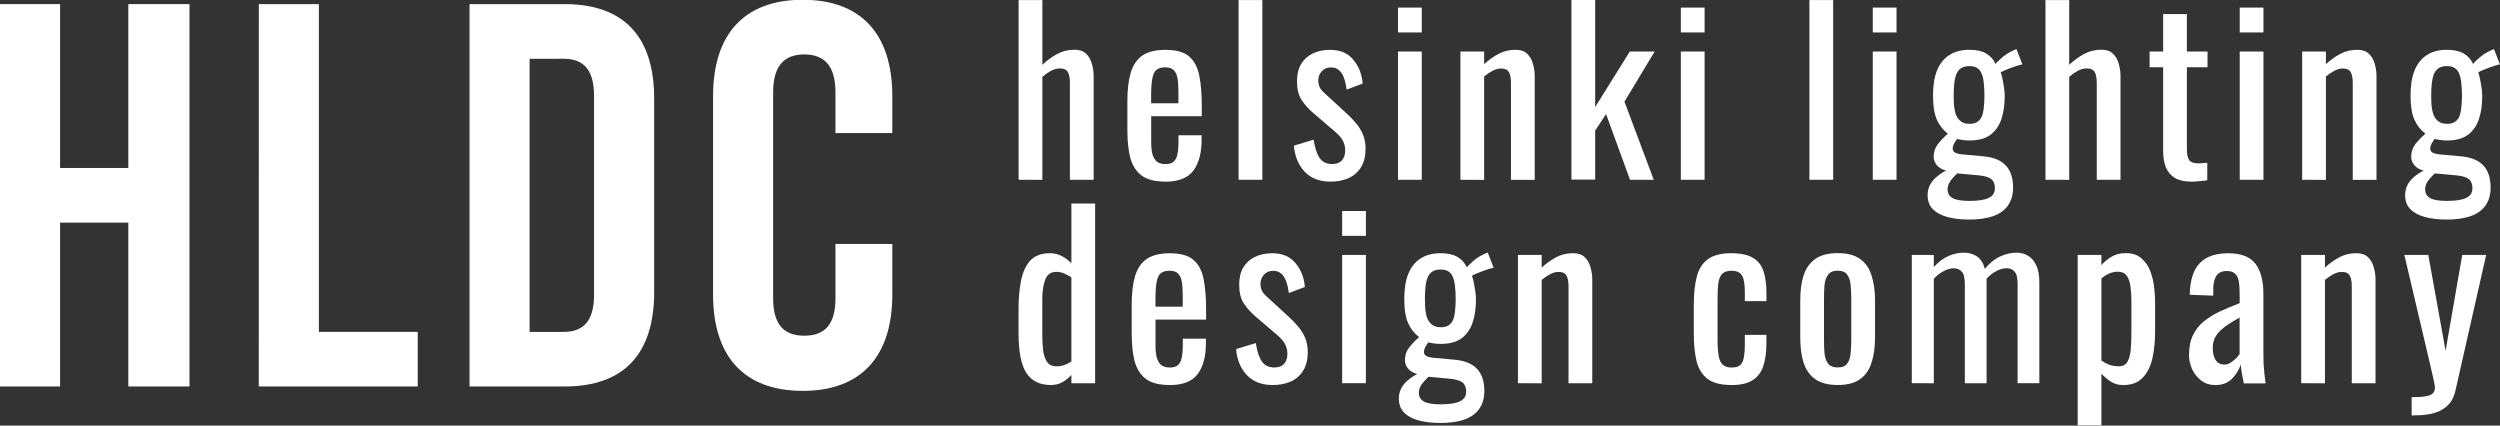
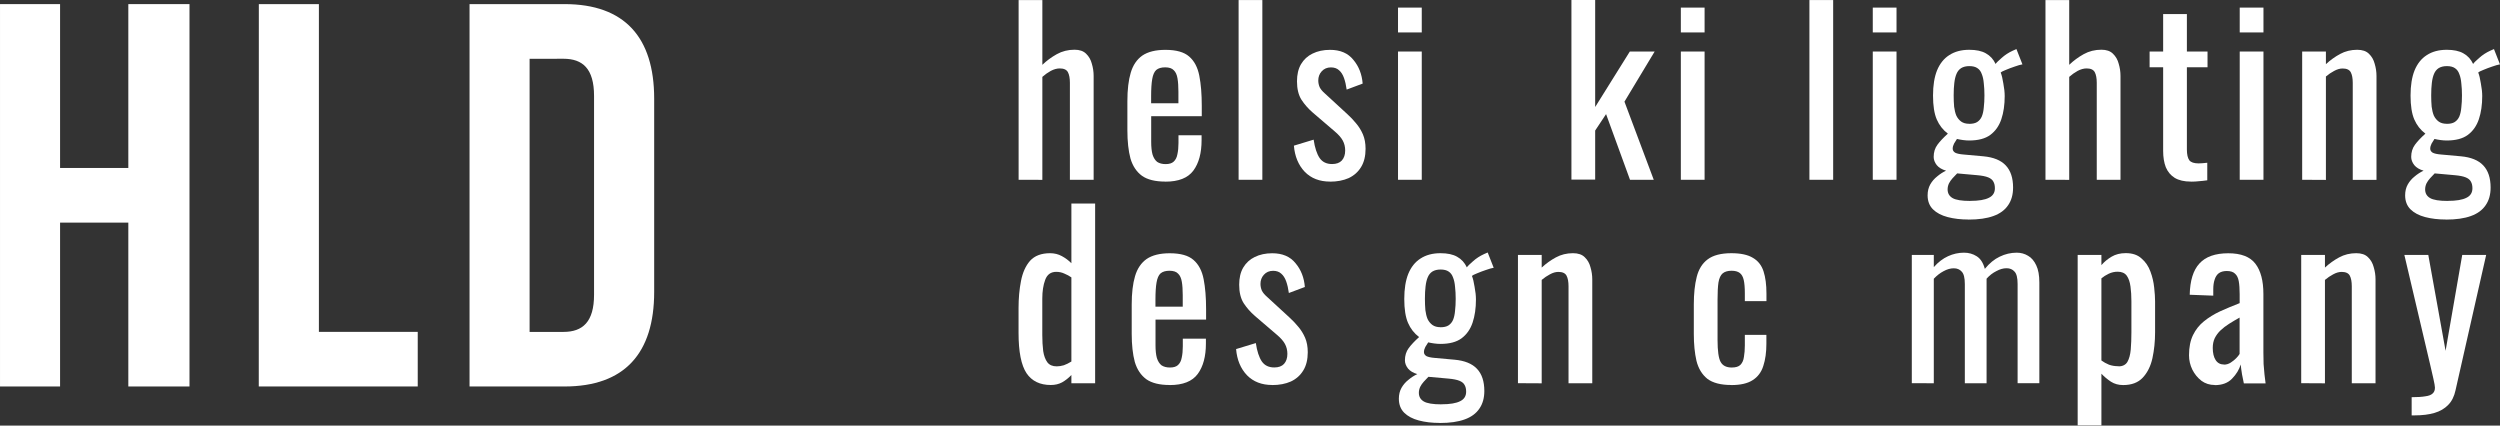
<svg xmlns="http://www.w3.org/2000/svg" xmlns:ns1="http://www.inkscape.org/namespaces/inkscape" xmlns:ns2="http://sodipodi.sourceforge.net/DTD/sodipodi-0.dtd" width="58.825mm" height="10.014mm" viewBox="0 0 58.825 10.014" version="1.1" id="svg40658" ns1:version="1.2 (dc2aedaf03, 2022-05-15)" ns2:docname="logo_hldc.svg">
  <rect x="0" y="0" width="58.825" height="10.014" fill="#333333" stroke="none" />
  <ns2:namedview id="namedview40660" pagecolor="#ffffff" bordercolor="#000000" borderopacity="0.25" ns1:showpageshadow="2" ns1:pageopacity="0.0" ns1:pagecheckerboard="true" ns1:deskcolor="#d1d1d1" ns1:document-units="mm" showgrid="false" ns1:zoom="0.79998597" ns1:cx="-38.125669" ns1:cy="120.0021" ns1:window-width="2560" ns1:window-height="1411" ns1:window-x="0" ns1:window-y="0" ns1:window-maximized="1" ns1:current-layer="layer1" />
  <defs id="defs40655" />
  <g ns1:label="Layer 1" ns1:groupmode="layer" id="layer1" transform="translate(-87.006,-116.703)">
    <g transform="matrix(1.518,0,0,1.518,63.875,-97.346)" id="g36090" style="fill:#ffffff;fill-opacity:1;stroke-width:0.659">
      <g aria-label="design company" transform="translate(-24.98,91.014)" id="g36044" style="font-style:normal;font-variant:normal;font-weight:normal;font-stretch:normal;font-size:3.175px;line-height:0;font-family:Pacifico;-inkscape-font-specification:Pacifico;letter-spacing:0.233px;word-spacing:0px;white-space:pre;inline-size:31.364;fill:#ffffff;fill-opacity:1;stroke:none;stroke-width:0.174px;stroke-linecap:butt;stroke-linejoin:miter;stroke-opacity:1">
        <path d="m 56.505,55.961 q -0.251,0 -0.375,-0.182 -0.124,-0.186 -0.124,-0.626 v -0.385 q 0,-0.227 0.038,-0.42 0.038,-0.196 0.141,-0.313 0.107,-0.117 0.31,-0.117 0.1,0 0.182,0.045 0.083,0.045 0.148,0.11 v -0.925 h 0.368 v 2.786 h -0.368 V 55.806 q -0.065,0.069 -0.144,0.114 -0.076,0.041 -0.175,0.041 z m 0.093,-0.289 q 0.052,0 0.11,-0.017 0.058,-0.021 0.117,-0.058 v -1.304 q -0.048,-0.034 -0.107,-0.058 -0.058,-0.028 -0.127,-0.028 -0.127,0 -0.172,0.124 -0.045,0.12 -0.045,0.292 v 0.561 q 0,0.138 0.014,0.251 0.017,0.11 0.065,0.175 0.048,0.062 0.144,0.062 z" style="font-style:normal;font-variant:normal;font-weight:normal;font-stretch:normal;font-size:3.44px;line-height:100%;font-family:Oswald;-inkscape-font-specification:'Oswald, @wght=400';font-variant-ligatures:normal;font-variant-caps:normal;font-variant-numeric:normal;font-variant-east-asian:normal;font-variation-settings:'wght' 400;text-align:center;text-anchor:middle;fill:#ffffff;fill-opacity:1;stroke-width:0.174px" id="path36018" />
        <path d="m 58.348,55.961 q -0.234,0 -0.361,-0.089 -0.127,-0.093 -0.179,-0.268 -0.048,-0.179 -0.048,-0.437 v -0.454 q 0,-0.265 0.052,-0.44 0.052,-0.175 0.179,-0.265 0.131,-0.089 0.358,-0.089 0.251,0 0.368,0.103 0.12,0.103 0.158,0.299 0.038,0.193 0.038,0.464 v 0.162 h -0.784 v 0.399 q 0,0.12 0.021,0.196 0.024,0.076 0.072,0.114 0.052,0.034 0.131,0.034 0.083,0 0.124,-0.038 0.045,-0.041 0.058,-0.114 0.017,-0.076 0.017,-0.175 v -0.12 h 0.358 v 0.076 q 0,0.299 -0.127,0.471 -0.127,0.172 -0.433,0.172 z m -0.22,-1.214 h 0.423 v -0.179 q 0,-0.124 -0.014,-0.206 -0.014,-0.086 -0.058,-0.127 -0.041,-0.045 -0.134,-0.045 -0.089,0 -0.138,0.041 -0.045,0.041 -0.062,0.141 -0.017,0.096 -0.017,0.268 z" style="font-style:normal;font-variant:normal;font-weight:normal;font-stretch:normal;font-size:3.44px;line-height:100%;font-family:Oswald;-inkscape-font-specification:'Oswald, @wght=400';font-variant-ligatures:normal;font-variant-caps:normal;font-variant-numeric:normal;font-variant-east-asian:normal;font-variation-settings:'wght' 400;text-align:center;text-anchor:middle;fill:#ffffff;fill-opacity:1;stroke-width:0.174px" id="path36020" />
        <path d="m 59.939,55.961 q -0.244,0 -0.392,-0.151 -0.148,-0.155 -0.169,-0.406 l 0.306,-0.093 q 0.028,0.189 0.093,0.285 0.065,0.093 0.193,0.093 0.1,0 0.151,-0.055 0.052,-0.058 0.052,-0.155 0,-0.086 -0.038,-0.155 -0.038,-0.069 -0.124,-0.141 l -0.341,-0.292 q -0.103,-0.089 -0.175,-0.199 -0.069,-0.11 -0.069,-0.285 0,-0.158 0.062,-0.265 0.065,-0.11 0.179,-0.165 0.117,-0.058 0.272,-0.058 0.237,0 0.361,0.155 0.127,0.151 0.144,0.368 l -0.248,0.093 q -0.014,-0.103 -0.041,-0.179 -0.028,-0.079 -0.076,-0.12 -0.048,-0.045 -0.127,-0.045 -0.089,0 -0.144,0.062 -0.052,0.058 -0.052,0.141 0,0.052 0.021,0.103 0.024,0.048 0.079,0.096 l 0.351,0.323 q 0.072,0.065 0.134,0.141 0.065,0.076 0.107,0.172 0.041,0.096 0.041,0.224 0,0.169 -0.069,0.282 -0.069,0.114 -0.193,0.172 -0.124,0.055 -0.289,0.055 z" style="font-style:normal;font-variant:normal;font-weight:normal;font-stretch:normal;font-size:3.44px;line-height:100%;font-family:Oswald;-inkscape-font-specification:'Oswald, @wght=400';font-variant-ligatures:normal;font-variant-caps:normal;font-variant-numeric:normal;font-variant-east-asian:normal;font-variation-settings:'wght' 400;text-align:center;text-anchor:middle;fill:#ffffff;fill-opacity:1;stroke-width:0.174px" id="path36022" />
-         <path d="m 61.022,55.933 v -1.988 h 0.368 v 1.988 z m 0,-2.284 V 53.264 h 0.368 v 0.385 z" style="font-style:normal;font-variant:normal;font-weight:normal;font-stretch:normal;font-size:3.44px;line-height:100%;font-family:Oswald;-inkscape-font-specification:'Oswald, @wght=400';font-variant-ligatures:normal;font-variant-caps:normal;font-variant-numeric:normal;font-variant-east-asian:normal;font-variation-settings:'wght' 400;text-align:center;text-anchor:middle;fill:#ffffff;fill-opacity:1;stroke-width:0.174px" id="path36024" />
        <path d="m 62.534,56.549 q -0.179,0 -0.323,-0.038 -0.144,-0.038 -0.227,-0.12 -0.083,-0.083 -0.083,-0.217 0,-0.096 0.041,-0.169 0.041,-0.072 0.107,-0.124 0.065,-0.055 0.138,-0.089 -0.096,-0.028 -0.144,-0.086 -0.048,-0.062 -0.048,-0.127 0,-0.11 0.058,-0.189 0.058,-0.079 0.162,-0.172 -0.114,-0.086 -0.172,-0.22 -0.058,-0.134 -0.058,-0.371 0,-0.234 0.062,-0.389 0.065,-0.158 0.189,-0.237 0.127,-0.083 0.31,-0.083 0.162,0 0.258,0.055 0.1,0.055 0.151,0.165 0.017,-0.028 0.093,-0.093 0.076,-0.069 0.175,-0.114 l 0.055,-0.024 0.093,0.237 q -0.045,0.007 -0.12,0.034 -0.072,0.024 -0.138,0.052 -0.062,0.024 -0.079,0.041 0.024,0.058 0.041,0.169 0.021,0.11 0.021,0.196 0,0.203 -0.052,0.358 -0.052,0.155 -0.172,0.244 -0.117,0.086 -0.327,0.086 -0.045,0 -0.096,-0.007 -0.052,-0.007 -0.093,-0.017 -0.021,0.031 -0.045,0.072 -0.021,0.041 -0.021,0.079 0,0.038 0.038,0.062 0.041,0.021 0.127,0.028 l 0.31,0.028 q 0.234,0.021 0.347,0.141 0.114,0.12 0.114,0.344 0,0.162 -0.076,0.272 -0.076,0.114 -0.23,0.169 -0.151,0.055 -0.385,0.055 z m 0.028,-0.289 q 0.196,0 0.289,-0.048 0.093,-0.045 0.093,-0.148 0,-0.062 -0.024,-0.103 -0.021,-0.041 -0.079,-0.065 -0.058,-0.024 -0.169,-0.034 l -0.313,-0.028 q -0.038,0.038 -0.072,0.076 -0.034,0.038 -0.055,0.079 -0.021,0.045 -0.021,0.093 0,0.089 0.076,0.134 0.076,0.045 0.275,0.045 z m -0.017,-1.194 q 0.079,0 0.124,-0.028 0.048,-0.031 0.072,-0.086 0.024,-0.058 0.031,-0.141 0.01,-0.083 0.01,-0.186 0,-0.103 -0.01,-0.186 -0.007,-0.086 -0.031,-0.144 -0.021,-0.062 -0.069,-0.093 -0.045,-0.031 -0.124,-0.031 -0.076,0 -0.127,0.031 -0.048,0.031 -0.072,0.089 -0.024,0.055 -0.034,0.141 -0.01,0.083 -0.01,0.193 0,0.093 0.007,0.175 0.01,0.079 0.034,0.138 0.028,0.058 0.076,0.093 0.048,0.034 0.124,0.034 z" style="font-style:normal;font-variant:normal;font-weight:normal;font-stretch:normal;font-size:3.44px;line-height:100%;font-family:Oswald;-inkscape-font-specification:'Oswald, @wght=400';font-variant-ligatures:normal;font-variant-caps:normal;font-variant-numeric:normal;font-variant-east-asian:normal;font-variation-settings:'wght' 400;text-align:center;text-anchor:middle;fill:#ffffff;fill-opacity:1;stroke-width:0.174px" id="path36026" />
        <path d="m 63.747,55.933 v -1.988 h 0.368 v 0.196 q 0.1,-0.093 0.22,-0.158 0.12,-0.065 0.265,-0.065 0.12,0 0.182,0.062 0.065,0.062 0.089,0.155 0.028,0.093 0.028,0.189 v 1.61 h -0.368 v -1.503 q 0,-0.107 -0.031,-0.165 -0.031,-0.058 -0.127,-0.058 -0.062,0 -0.131,0.038 -0.065,0.034 -0.127,0.086 v 1.603 z" style="font-style:normal;font-variant:normal;font-weight:normal;font-stretch:normal;font-size:3.44px;line-height:100%;font-family:Oswald;-inkscape-font-specification:'Oswald, @wght=400';font-variant-ligatures:normal;font-variant-caps:normal;font-variant-numeric:normal;font-variant-east-asian:normal;font-variation-settings:'wght' 400;text-align:center;text-anchor:middle;fill:#ffffff;fill-opacity:1;stroke-width:0.174px" id="path36028" />
        <path d="m 67.054,55.961 q -0.244,0 -0.371,-0.096 -0.124,-0.1 -0.169,-0.279 -0.041,-0.179 -0.041,-0.416 v -0.457 q 0,-0.251 0.045,-0.427 0.045,-0.179 0.169,-0.272 0.127,-0.096 0.368,-0.096 0.217,0 0.334,0.072 0.12,0.069 0.165,0.21 0.045,0.138 0.045,0.344 v 0.117 H 67.264 V 54.54 q 0,-0.131 -0.017,-0.206 -0.017,-0.076 -0.062,-0.11 -0.045,-0.034 -0.127,-0.034 -0.089,0 -0.138,0.041 -0.048,0.041 -0.065,0.141 -0.014,0.096 -0.014,0.265 v 0.626 q 0,0.255 0.048,0.341 0.048,0.086 0.172,0.086 0.093,0 0.134,-0.041 0.045,-0.045 0.055,-0.124 0.014,-0.079 0.014,-0.179 v -0.162 h 0.334 v 0.138 q 0,0.199 -0.048,0.344 -0.045,0.144 -0.165,0.22 -0.117,0.076 -0.33,0.076 z" style="font-style:normal;font-variant:normal;font-weight:normal;font-stretch:normal;font-size:3.44px;line-height:100%;font-family:Oswald;-inkscape-font-specification:'Oswald, @wght=400';font-variant-ligatures:normal;font-variant-caps:normal;font-variant-numeric:normal;font-variant-east-asian:normal;font-variation-settings:'wght' 400;text-align:center;text-anchor:middle;fill:#ffffff;fill-opacity:1;stroke-width:0.174px" id="path36030" />
-         <path d="m 68.704,55.961 q -0.22,0 -0.347,-0.089 -0.127,-0.089 -0.182,-0.255 -0.052,-0.165 -0.052,-0.389 V 54.65 q 0,-0.224 0.052,-0.389 0.055,-0.165 0.182,-0.255 0.127,-0.089 0.347,-0.089 0.22,0 0.344,0.089 0.127,0.089 0.179,0.255 0.055,0.165 0.055,0.389 v 0.578 q 0,0.224 -0.055,0.389 -0.052,0.165 -0.179,0.255 -0.124,0.089 -0.344,0.089 z m 0,-0.272 q 0.107,0 0.148,-0.062 0.045,-0.062 0.052,-0.162 0.01,-0.103 0.01,-0.213 v -0.623 q 0,-0.114 -0.01,-0.213 -0.007,-0.1 -0.052,-0.162 -0.041,-0.065 -0.148,-0.065 -0.107,0 -0.151,0.065 -0.045,0.062 -0.055,0.162 -0.007,0.1 -0.007,0.213 v 0.623 q 0,0.11 0.007,0.213 0.01,0.1 0.055,0.162 0.045,0.062 0.151,0.062 z" style="font-style:normal;font-variant:normal;font-weight:normal;font-stretch:normal;font-size:3.44px;line-height:100%;font-family:Oswald;-inkscape-font-specification:'Oswald, @wght=400';font-variant-ligatures:normal;font-variant-caps:normal;font-variant-numeric:normal;font-variant-east-asian:normal;font-variation-settings:'wght' 400;text-align:center;text-anchor:middle;fill:#ffffff;fill-opacity:1;stroke-width:0.174px" id="path36032" />
        <path d="m 69.852,55.933 v -1.988 h 0.341 v 0.189 q 0.1,-0.114 0.22,-0.169 0.12,-0.055 0.248,-0.055 0.11,0 0.196,0.055 0.089,0.055 0.127,0.196 0.107,-0.131 0.23,-0.189 0.127,-0.062 0.265,-0.062 0.096,0 0.175,0.048 0.079,0.045 0.127,0.148 0.048,0.1 0.048,0.265 v 1.562 H 71.492 V 54.396 q 0,-0.144 -0.048,-0.193 -0.045,-0.052 -0.124,-0.052 -0.076,0 -0.158,0.045 -0.083,0.041 -0.151,0.117 0,0.014 0,0.028 0,0.014 0,0.031 v 1.562 h -0.337 v -1.537 q 0,-0.144 -0.048,-0.193 -0.045,-0.052 -0.124,-0.052 -0.076,0 -0.158,0.045 -0.079,0.041 -0.151,0.117 v 1.62 z" style="font-style:normal;font-variant:normal;font-weight:normal;font-stretch:normal;font-size:3.44px;line-height:100%;font-family:Oswald;-inkscape-font-specification:'Oswald, @wght=400';font-variant-ligatures:normal;font-variant-caps:normal;font-variant-numeric:normal;font-variant-east-asian:normal;font-variation-settings:'wght' 400;text-align:center;text-anchor:middle;fill:#ffffff;fill-opacity:1;stroke-width:0.174px" id="path36034" />
        <path d="m 72.423,56.587 v -2.642 h 0.368 v 0.158 q 0.065,-0.076 0.158,-0.131 0.093,-0.055 0.22,-0.055 0.155,0 0.244,0.083 0.093,0.079 0.138,0.203 0.045,0.12 0.058,0.248 0.014,0.124 0.014,0.213 v 0.482 q 0,0.21 -0.041,0.399 -0.041,0.186 -0.151,0.303 -0.107,0.114 -0.303,0.114 -0.107,0 -0.189,-0.052 -0.083,-0.055 -0.148,-0.124 v 0.801 z m 0.633,-0.915 q 0.096,0 0.138,-0.069 0.041,-0.072 0.052,-0.193 0.01,-0.12 0.01,-0.265 v -0.482 q 0,-0.124 -0.014,-0.227 -0.014,-0.107 -0.058,-0.169 -0.045,-0.062 -0.141,-0.062 -0.072,0 -0.138,0.031 -0.065,0.031 -0.114,0.072 v 1.273 q 0.052,0.038 0.117,0.065 0.065,0.024 0.148,0.024 z" style="font-style:normal;font-variant:normal;font-weight:normal;font-stretch:normal;font-size:3.44px;line-height:100%;font-family:Oswald;-inkscape-font-specification:'Oswald, @wght=400';font-variant-ligatures:normal;font-variant-caps:normal;font-variant-numeric:normal;font-variant-east-asian:normal;font-variation-settings:'wght' 400;text-align:center;text-anchor:middle;fill:#ffffff;fill-opacity:1;stroke-width:0.174px" id="path36036" />
        <path d="m 74.548,55.961 q -0.117,0 -0.206,-0.065 -0.089,-0.069 -0.141,-0.172 -0.052,-0.107 -0.052,-0.224 0,-0.186 0.062,-0.313 0.062,-0.127 0.169,-0.213 0.11,-0.089 0.251,-0.155 0.144,-0.065 0.303,-0.127 v -0.141 q 0,-0.12 -0.014,-0.199 -0.014,-0.079 -0.058,-0.117 -0.041,-0.041 -0.127,-0.041 -0.076,0 -0.124,0.034 -0.045,0.034 -0.065,0.1 -0.021,0.062 -0.021,0.148 v 0.1 l -0.365,-0.014 q 0.007,-0.33 0.151,-0.485 0.144,-0.158 0.447,-0.158 0.296,0 0.42,0.162 0.124,0.162 0.124,0.468 v 0.908 q 0,0.093 0.003,0.179 0.007,0.086 0.014,0.162 0.01,0.072 0.017,0.138 h -0.337 q -0.01,-0.055 -0.028,-0.138 -0.014,-0.086 -0.021,-0.155 -0.034,0.117 -0.134,0.22 -0.096,0.1 -0.268,0.1 z m 0.144,-0.316 q 0.055,0 0.103,-0.031 0.048,-0.031 0.086,-0.069 0.038,-0.041 0.052,-0.065 v -0.564 q -0.086,0.048 -0.162,0.096 -0.076,0.048 -0.134,0.103 -0.055,0.052 -0.089,0.12 -0.031,0.065 -0.031,0.151 0,0.12 0.045,0.189 0.045,0.069 0.131,0.069 z" style="font-style:normal;font-variant:normal;font-weight:normal;font-stretch:normal;font-size:3.44px;line-height:100%;font-family:Oswald;-inkscape-font-specification:'Oswald, @wght=400';font-variant-ligatures:normal;font-variant-caps:normal;font-variant-numeric:normal;font-variant-east-asian:normal;font-variation-settings:'wght' 400;text-align:center;text-anchor:middle;fill:#ffffff;fill-opacity:1;stroke-width:0.174px" id="path36038" />
        <path d="m 75.888,55.933 v -1.988 h 0.368 v 0.196 q 0.1,-0.093 0.22,-0.158 0.12,-0.065 0.265,-0.065 0.12,0 0.182,0.062 0.065,0.062 0.089,0.155 0.028,0.093 0.028,0.189 v 1.61 h -0.368 v -1.503 q 0,-0.107 -0.031,-0.165 -0.031,-0.058 -0.127,-0.058 -0.062,0 -0.131,0.038 -0.065,0.034 -0.127,0.086 v 1.603 z" style="font-style:normal;font-variant:normal;font-weight:normal;font-stretch:normal;font-size:3.44px;line-height:100%;font-family:Oswald;-inkscape-font-specification:'Oswald, @wght=400';font-variant-ligatures:normal;font-variant-caps:normal;font-variant-numeric:normal;font-variant-east-asian:normal;font-variation-settings:'wght' 400;text-align:center;text-anchor:middle;fill:#ffffff;fill-opacity:1;stroke-width:0.174px" id="path36040" />
        <path d="m 77.6,56.432 v -0.282 q 0.134,0 0.213,-0.014 0.079,-0.01 0.114,-0.045 0.034,-0.031 0.034,-0.089 0,-0.031 -0.024,-0.138 -0.024,-0.107 -0.052,-0.227 L 77.487,53.945 h 0.371 l 0.268,1.486 0.258,-1.486 h 0.371 l -0.475,2.098 q -0.031,0.144 -0.114,0.227 -0.083,0.086 -0.213,0.124 -0.127,0.038 -0.31,0.038 z" style="font-style:normal;font-variant:normal;font-weight:normal;font-stretch:normal;font-size:3.44px;line-height:100%;font-family:Oswald;-inkscape-font-specification:'Oswald, @wght=400';font-variant-ligatures:normal;font-variant-caps:normal;font-variant-numeric:normal;font-variant-east-asian:normal;font-variation-settings:'wght' 400;text-align:center;text-anchor:middle;fill:#ffffff;fill-opacity:1;stroke-width:0.174px" id="path36042" />
      </g>
      <g aria-label="HLDC" transform="translate(-36.746,91.065)" id="g36054" style="font-style:normal;font-variant:normal;font-weight:normal;font-stretch:normal;font-size:3.175px;line-height:0;font-family:'Bebas Neue';-inkscape-font-specification:'Bebas Neue, Normal';font-variant-ligatures:normal;font-variant-caps:normal;font-variant-numeric:normal;font-variant-east-asian:normal;letter-spacing:0.397px;word-spacing:0px;white-space:pre;inline-size:31.364;fill:#ffffff;fill-opacity:1;stroke:none;stroke-width:0.174px;stroke-linecap:butt;stroke-linejoin:miter;stroke-opacity:1">
        <path d="m 52.915,53.393 h 1.058 v 2.54 h 0.948 v -5.927 h -0.948 v 2.54 h -1.058 v -2.54 h -0.931 v 5.927 h 0.931 z" style="font-style:normal;font-variant:normal;font-weight:normal;font-stretch:normal;font-size:8.467px;font-family:'Bebas Neue';-inkscape-font-specification:'Bebas Neue, Normal';font-variant-ligatures:normal;font-variant-caps:normal;font-variant-numeric:normal;font-variant-east-asian:normal;fill:#ffffff;fill-opacity:1;stroke-width:0.174px" id="path36046" />
        <path d="m 55.995,55.933 h 2.464 v -0.847 h -1.532 v -5.08 h -0.931 z" style="font-style:normal;font-variant:normal;font-weight:normal;font-stretch:normal;font-size:8.467px;font-family:'Bebas Neue';-inkscape-font-specification:'Bebas Neue, Normal';font-variant-ligatures:normal;font-variant-caps:normal;font-variant-numeric:normal;font-variant-east-asian:normal;fill:#ffffff;fill-opacity:1;stroke-width:0.174px" id="path36048" />
        <path d="m 59.262,55.933 h 1.473 c 0.931,0 1.389,-0.516 1.389,-1.465 v -2.997 c 0,-0.948 -0.457,-1.465 -1.389,-1.465 h -1.473 z m 1.456,-5.08 c 0.296,0 0.474,0.152 0.474,0.576 v 3.082 c 0,0.423 -0.178,0.576 -0.474,0.576 h -0.525 v -4.233 z" style="font-style:normal;font-variant:normal;font-weight:normal;font-stretch:normal;font-size:8.467px;font-family:'Bebas Neue';-inkscape-font-specification:'Bebas Neue, Normal';font-variant-ligatures:normal;font-variant-caps:normal;font-variant-numeric:normal;font-variant-east-asian:normal;fill:#ffffff;fill-opacity:1;stroke-width:0.174px" id="path36050" />
-         <path d="m 64.934,53.723 v 0.847 c 0,0.423 -0.186,0.576 -0.483,0.576 -0.296,0 -0.483,-0.152 -0.483,-0.576 v -3.2 c 0,-0.423 0.186,-0.584 0.483,-0.584 0.296,0 0.483,0.161 0.483,0.584 v 0.635 h 0.881 v -0.576 c 0,-0.948 -0.474,-1.49 -1.389,-1.49 -0.914,0 -1.389,0.542 -1.389,1.49 v 3.082 c 0,0.948 0.474,1.49 1.389,1.49 0.914,0 1.389,-0.542 1.389,-1.49 v -0.787 z" style="font-style:normal;font-variant:normal;font-weight:normal;font-stretch:normal;font-size:8.467px;font-family:'Bebas Neue';-inkscape-font-specification:'Bebas Neue, Normal';font-variant-ligatures:normal;font-variant-caps:normal;font-variant-numeric:normal;font-variant-east-asian:normal;fill:#ffffff;fill-opacity:1;stroke-width:0.174px" id="path36052" />
      </g>
      <g aria-label="helsinki lighting" transform="translate(-20.814,87.861)" id="g36088" style="font-style:normal;font-variant:normal;font-weight:normal;font-stretch:normal;font-size:3.175px;line-height:0;font-family:Pacifico;-inkscape-font-specification:Pacifico;letter-spacing:0.204px;word-spacing:0px;white-space:pre;inline-size:31.364;fill:#ffffff;fill-opacity:1;stroke:none;stroke-width:0.174px;stroke-linecap:butt;stroke-linejoin:miter;stroke-opacity:1">
        <path d="m 51.841,55.933 v -2.786 h 0.368 v 1.004 q 0.1,-0.096 0.224,-0.165 0.124,-0.069 0.275,-0.069 0.117,0 0.179,0.062 0.065,0.062 0.089,0.155 0.028,0.093 0.028,0.189 v 1.61 h -0.368 v -1.503 q 0,-0.107 -0.031,-0.165 -0.031,-0.058 -0.127,-0.058 -0.065,0 -0.138,0.038 -0.069,0.038 -0.131,0.093 v 1.596 z" style="font-style:normal;font-variant:normal;font-weight:normal;font-stretch:normal;font-size:3.44px;font-family:Oswald;-inkscape-font-specification:'Oswald, @wght=400';font-variant-ligatures:normal;font-variant-caps:normal;font-variant-numeric:normal;font-variant-east-asian:normal;font-variation-settings:'wght' 400;fill:#ffffff;fill-opacity:1;stroke-width:0.174px" id="path36056" />
        <path d="m 54.115,55.961 q -0.234,0 -0.361,-0.089 -0.127,-0.093 -0.179,-0.268 -0.048,-0.179 -0.048,-0.437 v -0.454 q 0,-0.265 0.052,-0.44 0.052,-0.175 0.179,-0.265 0.131,-0.089 0.358,-0.089 0.251,0 0.368,0.103 0.12,0.103 0.158,0.299 0.038,0.193 0.038,0.464 v 0.162 h -0.784 v 0.399 q 0,0.12 0.021,0.196 0.024,0.076 0.072,0.114 0.052,0.034 0.131,0.034 0.083,0 0.124,-0.038 0.045,-0.041 0.058,-0.114 0.017,-0.076 0.017,-0.175 v -0.12 h 0.358 v 0.076 q 0,0.299 -0.127,0.471 -0.127,0.172 -0.433,0.172 z m -0.22,-1.214 h 0.423 v -0.179 q 0,-0.124 -0.014,-0.206 -0.014,-0.086 -0.058,-0.127 -0.041,-0.045 -0.134,-0.045 -0.089,0 -0.138,0.041 -0.045,0.041 -0.062,0.141 -0.017,0.096 -0.017,0.268 z" style="font-style:normal;font-variant:normal;font-weight:normal;font-stretch:normal;font-size:3.44px;font-family:Oswald;-inkscape-font-specification:'Oswald, @wght=400';font-variant-ligatures:normal;font-variant-caps:normal;font-variant-numeric:normal;font-variant-east-asian:normal;font-variation-settings:'wght' 400;fill:#ffffff;fill-opacity:1;stroke-width:0.174px" id="path36058" />
        <path d="m 55.251,55.933 v -2.786 h 0.368 v 2.786 z" style="font-style:normal;font-variant:normal;font-weight:normal;font-stretch:normal;font-size:3.44px;font-family:Oswald;-inkscape-font-specification:'Oswald, @wght=400';font-variant-ligatures:normal;font-variant-caps:normal;font-variant-numeric:normal;font-variant-east-asian:normal;font-variation-settings:'wght' 400;fill:#ffffff;fill-opacity:1;stroke-width:0.174px" id="path36060" />
        <path d="m 56.669,55.961 q -0.244,0 -0.392,-0.151 -0.148,-0.155 -0.169,-0.406 l 0.306,-0.093 q 0.028,0.189 0.093,0.285 0.065,0.093 0.193,0.093 0.1,0 0.151,-0.055 0.052,-0.058 0.052,-0.155 0,-0.086 -0.038,-0.155 -0.038,-0.069 -0.124,-0.141 l -0.341,-0.292 q -0.103,-0.089 -0.175,-0.199 -0.069,-0.11 -0.069,-0.285 0,-0.158 0.062,-0.265 0.065,-0.11 0.179,-0.165 0.117,-0.058 0.272,-0.058 0.237,0 0.361,0.155 0.127,0.151 0.144,0.368 l -0.248,0.093 q -0.014,-0.103 -0.041,-0.179 -0.028,-0.079 -0.076,-0.12 -0.048,-0.045 -0.127,-0.045 -0.089,0 -0.144,0.062 -0.052,0.058 -0.052,0.141 0,0.052 0.021,0.103 0.024,0.048 0.079,0.096 l 0.351,0.323 q 0.072,0.065 0.134,0.141 0.065,0.076 0.107,0.172 0.041,0.096 0.041,0.224 0,0.169 -0.069,0.282 -0.069,0.114 -0.193,0.172 -0.124,0.055 -0.289,0.055 z" style="font-style:normal;font-variant:normal;font-weight:normal;font-stretch:normal;font-size:3.44px;font-family:Oswald;-inkscape-font-specification:'Oswald, @wght=400';font-variant-ligatures:normal;font-variant-caps:normal;font-variant-numeric:normal;font-variant-east-asian:normal;font-variation-settings:'wght' 400;fill:#ffffff;fill-opacity:1;stroke-width:0.174px" id="path36062" />
        <path d="m 57.722,55.933 v -1.988 h 0.368 v 1.988 z m 0,-2.284 V 53.264 h 0.368 v 0.385 z" style="font-style:normal;font-variant:normal;font-weight:normal;font-stretch:normal;font-size:3.44px;font-family:Oswald;-inkscape-font-specification:'Oswald, @wght=400';font-variant-ligatures:normal;font-variant-caps:normal;font-variant-numeric:normal;font-variant-east-asian:normal;font-variation-settings:'wght' 400;fill:#ffffff;fill-opacity:1;stroke-width:0.174px" id="path36064" />
-         <path d="m 58.689,55.933 v -1.988 h 0.368 v 0.196 q 0.1,-0.093 0.22,-0.158 0.12,-0.065 0.265,-0.065 0.12,0 0.182,0.062 0.065,0.062 0.089,0.155 0.028,0.093 0.028,0.189 v 1.61 h -0.368 v -1.503 q 0,-0.107 -0.031,-0.165 -0.031,-0.058 -0.127,-0.058 -0.062,0 -0.131,0.038 -0.065,0.034 -0.127,0.086 v 1.603 z" style="font-style:normal;font-variant:normal;font-weight:normal;font-stretch:normal;font-size:3.44px;font-family:Oswald;-inkscape-font-specification:'Oswald, @wght=400';font-variant-ligatures:normal;font-variant-caps:normal;font-variant-numeric:normal;font-variant-east-asian:normal;font-variation-settings:'wght' 400;fill:#ffffff;fill-opacity:1;stroke-width:0.174px" id="path36066" />
        <path d="m 60.41,55.93 v -2.786 h 0.368 v 1.661 l 0.537,-0.86 h 0.385 l -0.468,0.777 0.454,1.211 h -0.368 l -0.371,-1.018 -0.169,0.255 v 0.76 z" style="font-style:normal;font-variant:normal;font-weight:normal;font-stretch:normal;font-size:3.44px;font-family:Oswald;-inkscape-font-specification:'Oswald, @wght=400';font-variant-ligatures:normal;font-variant-caps:normal;font-variant-numeric:normal;font-variant-east-asian:normal;font-variation-settings:'wght' 400;fill:#ffffff;fill-opacity:1;stroke-width:0.174px" id="path36068" />
        <path d="m 62.106,55.933 v -1.988 h 0.368 v 1.988 z m 0,-2.284 V 53.264 h 0.368 v 0.385 z" style="font-style:normal;font-variant:normal;font-weight:normal;font-stretch:normal;font-size:3.44px;font-family:Oswald;-inkscape-font-specification:'Oswald, @wght=400';font-variant-ligatures:normal;font-variant-caps:normal;font-variant-numeric:normal;font-variant-east-asian:normal;font-variation-settings:'wght' 400;fill:#ffffff;fill-opacity:1;stroke-width:0.174px" id="path36070" />
        <path d="m 64.099,55.933 v -2.786 h 0.368 v 2.786 z" style="font-style:normal;font-variant:normal;font-weight:normal;font-stretch:normal;font-size:3.44px;font-family:Oswald;-inkscape-font-specification:'Oswald, @wght=400';font-variant-ligatures:normal;font-variant-caps:normal;font-variant-numeric:normal;font-variant-east-asian:normal;font-variation-settings:'wght' 400;fill:#ffffff;fill-opacity:1;stroke-width:0.174px" id="path36072" />
        <path d="m 65.081,55.933 v -1.988 h 0.368 v 1.988 z m 0,-2.284 V 53.264 h 0.368 v 0.385 z" style="font-style:normal;font-variant:normal;font-weight:normal;font-stretch:normal;font-size:3.44px;font-family:Oswald;-inkscape-font-specification:'Oswald, @wght=400';font-variant-ligatures:normal;font-variant-caps:normal;font-variant-numeric:normal;font-variant-east-asian:normal;font-variation-settings:'wght' 400;fill:#ffffff;fill-opacity:1;stroke-width:0.174px" id="path36074" />
        <path d="m 66.564,56.549 q -0.179,0 -0.323,-0.038 -0.144,-0.038 -0.227,-0.12 -0.083,-0.083 -0.083,-0.217 0,-0.096 0.041,-0.169 0.041,-0.072 0.107,-0.124 0.065,-0.055 0.138,-0.089 -0.096,-0.028 -0.144,-0.086 -0.048,-0.062 -0.048,-0.127 0,-0.11 0.058,-0.189 0.058,-0.079 0.162,-0.172 -0.114,-0.086 -0.172,-0.22 -0.058,-0.134 -0.058,-0.371 0,-0.234 0.062,-0.389 0.065,-0.158 0.189,-0.237 0.127,-0.083 0.31,-0.083 0.162,0 0.258,0.055 0.1,0.055 0.151,0.165 0.017,-0.028 0.093,-0.093 0.076,-0.069 0.175,-0.114 l 0.055,-0.024 0.093,0.237 q -0.045,0.007 -0.12,0.034 -0.072,0.024 -0.138,0.052 -0.062,0.024 -0.079,0.041 0.024,0.058 0.041,0.169 0.021,0.11 0.021,0.196 0,0.203 -0.052,0.358 -0.052,0.155 -0.172,0.244 -0.117,0.086 -0.327,0.086 -0.045,0 -0.096,-0.007 -0.052,-0.007 -0.093,-0.017 -0.021,0.031 -0.045,0.072 -0.021,0.041 -0.021,0.079 0,0.038 0.038,0.062 0.041,0.021 0.127,0.028 l 0.31,0.028 q 0.234,0.021 0.347,0.141 0.114,0.12 0.114,0.344 0,0.162 -0.076,0.272 -0.076,0.114 -0.23,0.169 -0.151,0.055 -0.385,0.055 z m 0.028,-0.289 q 0.196,0 0.289,-0.048 0.093,-0.045 0.093,-0.148 0,-0.062 -0.024,-0.103 -0.021,-0.041 -0.079,-0.065 -0.058,-0.024 -0.169,-0.034 l -0.313,-0.028 q -0.038,0.038 -0.072,0.076 -0.034,0.038 -0.055,0.079 -0.021,0.045 -0.021,0.093 0,0.089 0.076,0.134 0.076,0.045 0.275,0.045 z m -0.017,-1.194 q 0.079,0 0.124,-0.028 0.048,-0.031 0.072,-0.086 0.024,-0.058 0.031,-0.141 0.01,-0.083 0.01,-0.186 0,-0.103 -0.01,-0.186 -0.007,-0.086 -0.031,-0.144 -0.021,-0.062 -0.069,-0.093 -0.045,-0.031 -0.124,-0.031 -0.076,0 -0.127,0.031 -0.048,0.031 -0.072,0.089 -0.024,0.055 -0.034,0.141 -0.01,0.083 -0.01,0.193 0,0.093 0.007,0.175 0.01,0.079 0.034,0.138 0.028,0.058 0.076,0.093 0.048,0.034 0.124,0.034 z" style="font-style:normal;font-variant:normal;font-weight:normal;font-stretch:normal;font-size:3.44px;font-family:Oswald;-inkscape-font-specification:'Oswald, @wght=400';font-variant-ligatures:normal;font-variant-caps:normal;font-variant-numeric:normal;font-variant-east-asian:normal;font-variation-settings:'wght' 400;fill:#ffffff;fill-opacity:1;stroke-width:0.174px" id="path36076" />
        <path d="m 67.758,55.933 v -2.786 h 0.368 v 1.004 q 0.1,-0.096 0.224,-0.165 0.124,-0.069 0.275,-0.069 0.117,0 0.179,0.062 0.065,0.062 0.089,0.155 0.028,0.093 0.028,0.189 v 1.61 h -0.368 v -1.503 q 0,-0.107 -0.031,-0.165 -0.031,-0.058 -0.127,-0.058 -0.065,0 -0.138,0.038 -0.069,0.038 -0.131,0.093 v 1.596 z" style="font-style:normal;font-variant:normal;font-weight:normal;font-stretch:normal;font-size:3.44px;font-family:Oswald;-inkscape-font-specification:'Oswald, @wght=400';font-variant-ligatures:normal;font-variant-caps:normal;font-variant-numeric:normal;font-variant-east-asian:normal;font-variation-settings:'wght' 400;fill:#ffffff;fill-opacity:1;stroke-width:0.174px" id="path36078" />
        <path d="m 70.012,55.961 q -0.155,0 -0.251,-0.058 -0.093,-0.058 -0.138,-0.165 -0.041,-0.107 -0.041,-0.251 V 54.189 h -0.21 v -0.244 h 0.21 v -0.581 h 0.368 v 0.581 h 0.32 v 0.244 h -0.32 v 1.273 q 0,0.117 0.038,0.169 0.038,0.048 0.144,0.048 0.028,0 0.062,-0.003 0.038,-0.003 0.072,-0.007 v 0.272 q -0.069,0.01 -0.127,0.014 -0.058,0.007 -0.127,0.007 z" style="font-style:normal;font-variant:normal;font-weight:normal;font-stretch:normal;font-size:3.44px;font-family:Oswald;-inkscape-font-specification:'Oswald, @wght=400';font-variant-ligatures:normal;font-variant-caps:normal;font-variant-numeric:normal;font-variant-east-asian:normal;font-variation-settings:'wght' 400;fill:#ffffff;fill-opacity:1;stroke-width:0.174px" id="path36080" />
        <path d="m 70.769,55.933 v -1.988 h 0.368 v 1.988 z m 0,-2.284 V 53.264 h 0.368 v 0.385 z" style="font-style:normal;font-variant:normal;font-weight:normal;font-stretch:normal;font-size:3.44px;font-family:Oswald;-inkscape-font-specification:'Oswald, @wght=400';font-variant-ligatures:normal;font-variant-caps:normal;font-variant-numeric:normal;font-variant-east-asian:normal;font-variation-settings:'wght' 400;fill:#ffffff;fill-opacity:1;stroke-width:0.174px" id="path36082" />
        <path d="m 71.737,55.933 v -1.988 h 0.368 v 0.196 q 0.1,-0.093 0.22,-0.158 0.12,-0.065 0.265,-0.065 0.12,0 0.182,0.062 0.065,0.062 0.089,0.155 0.028,0.093 0.028,0.189 v 1.61 h -0.368 v -1.503 q 0,-0.107 -0.031,-0.165 -0.031,-0.058 -0.127,-0.058 -0.062,0 -0.131,0.038 -0.065,0.034 -0.127,0.086 v 1.603 z" style="font-style:normal;font-variant:normal;font-weight:normal;font-stretch:normal;font-size:3.44px;font-family:Oswald;-inkscape-font-specification:'Oswald, @wght=400';font-variant-ligatures:normal;font-variant-caps:normal;font-variant-numeric:normal;font-variant-east-asian:normal;font-variation-settings:'wght' 400;fill:#ffffff;fill-opacity:1;stroke-width:0.174px" id="path36084" />
        <path d="m 73.966,56.549 q -0.179,0 -0.323,-0.038 -0.144,-0.038 -0.227,-0.12 -0.083,-0.083 -0.083,-0.217 0,-0.096 0.041,-0.169 0.041,-0.072 0.107,-0.124 0.065,-0.055 0.138,-0.089 -0.096,-0.028 -0.144,-0.086 -0.048,-0.062 -0.048,-0.127 0,-0.11 0.058,-0.189 0.058,-0.079 0.162,-0.172 -0.114,-0.086 -0.172,-0.22 -0.058,-0.134 -0.058,-0.371 0,-0.234 0.062,-0.389 0.065,-0.158 0.189,-0.237 0.127,-0.083 0.31,-0.083 0.162,0 0.258,0.055 0.1,0.055 0.151,0.165 0.017,-0.028 0.093,-0.093 0.076,-0.069 0.175,-0.114 l 0.055,-0.024 0.093,0.237 q -0.045,0.007 -0.12,0.034 -0.072,0.024 -0.138,0.052 -0.062,0.024 -0.079,0.041 0.024,0.058 0.041,0.169 0.021,0.11 0.021,0.196 0,0.203 -0.052,0.358 -0.052,0.155 -0.172,0.244 -0.117,0.086 -0.327,0.086 -0.045,0 -0.096,-0.007 -0.052,-0.007 -0.093,-0.017 -0.021,0.031 -0.045,0.072 -0.021,0.041 -0.021,0.079 0,0.038 0.038,0.062 0.041,0.021 0.127,0.028 l 0.31,0.028 q 0.234,0.021 0.347,0.141 0.114,0.12 0.114,0.344 0,0.162 -0.076,0.272 -0.076,0.114 -0.23,0.169 -0.151,0.055 -0.385,0.055 z m 0.028,-0.289 q 0.196,0 0.289,-0.048 0.093,-0.045 0.093,-0.148 0,-0.062 -0.024,-0.103 -0.021,-0.041 -0.079,-0.065 -0.058,-0.024 -0.169,-0.034 l -0.313,-0.028 q -0.038,0.038 -0.072,0.076 -0.034,0.038 -0.055,0.079 -0.021,0.045 -0.021,0.093 0,0.089 0.076,0.134 0.076,0.045 0.275,0.045 z m -0.017,-1.194 q 0.079,0 0.124,-0.028 0.048,-0.031 0.072,-0.086 0.024,-0.058 0.031,-0.141 0.01,-0.083 0.01,-0.186 0,-0.103 -0.01,-0.186 -0.007,-0.086 -0.031,-0.144 -0.021,-0.062 -0.069,-0.093 -0.045,-0.031 -0.124,-0.031 -0.076,0 -0.127,0.031 -0.048,0.031 -0.072,0.089 -0.024,0.055 -0.034,0.141 -0.01,0.083 -0.01,0.193 0,0.093 0.007,0.175 0.01,0.079 0.034,0.138 0.028,0.058 0.076,0.093 0.048,0.034 0.124,0.034 z" style="font-style:normal;font-variant:normal;font-weight:normal;font-stretch:normal;font-size:3.44px;font-family:Oswald;-inkscape-font-specification:'Oswald, @wght=400';font-variant-ligatures:normal;font-variant-caps:normal;font-variant-numeric:normal;font-variant-east-asian:normal;font-variation-settings:'wght' 400;fill:#ffffff;fill-opacity:1;stroke-width:0.174px" id="path36086" />
      </g>
    </g>
  </g>
</svg>